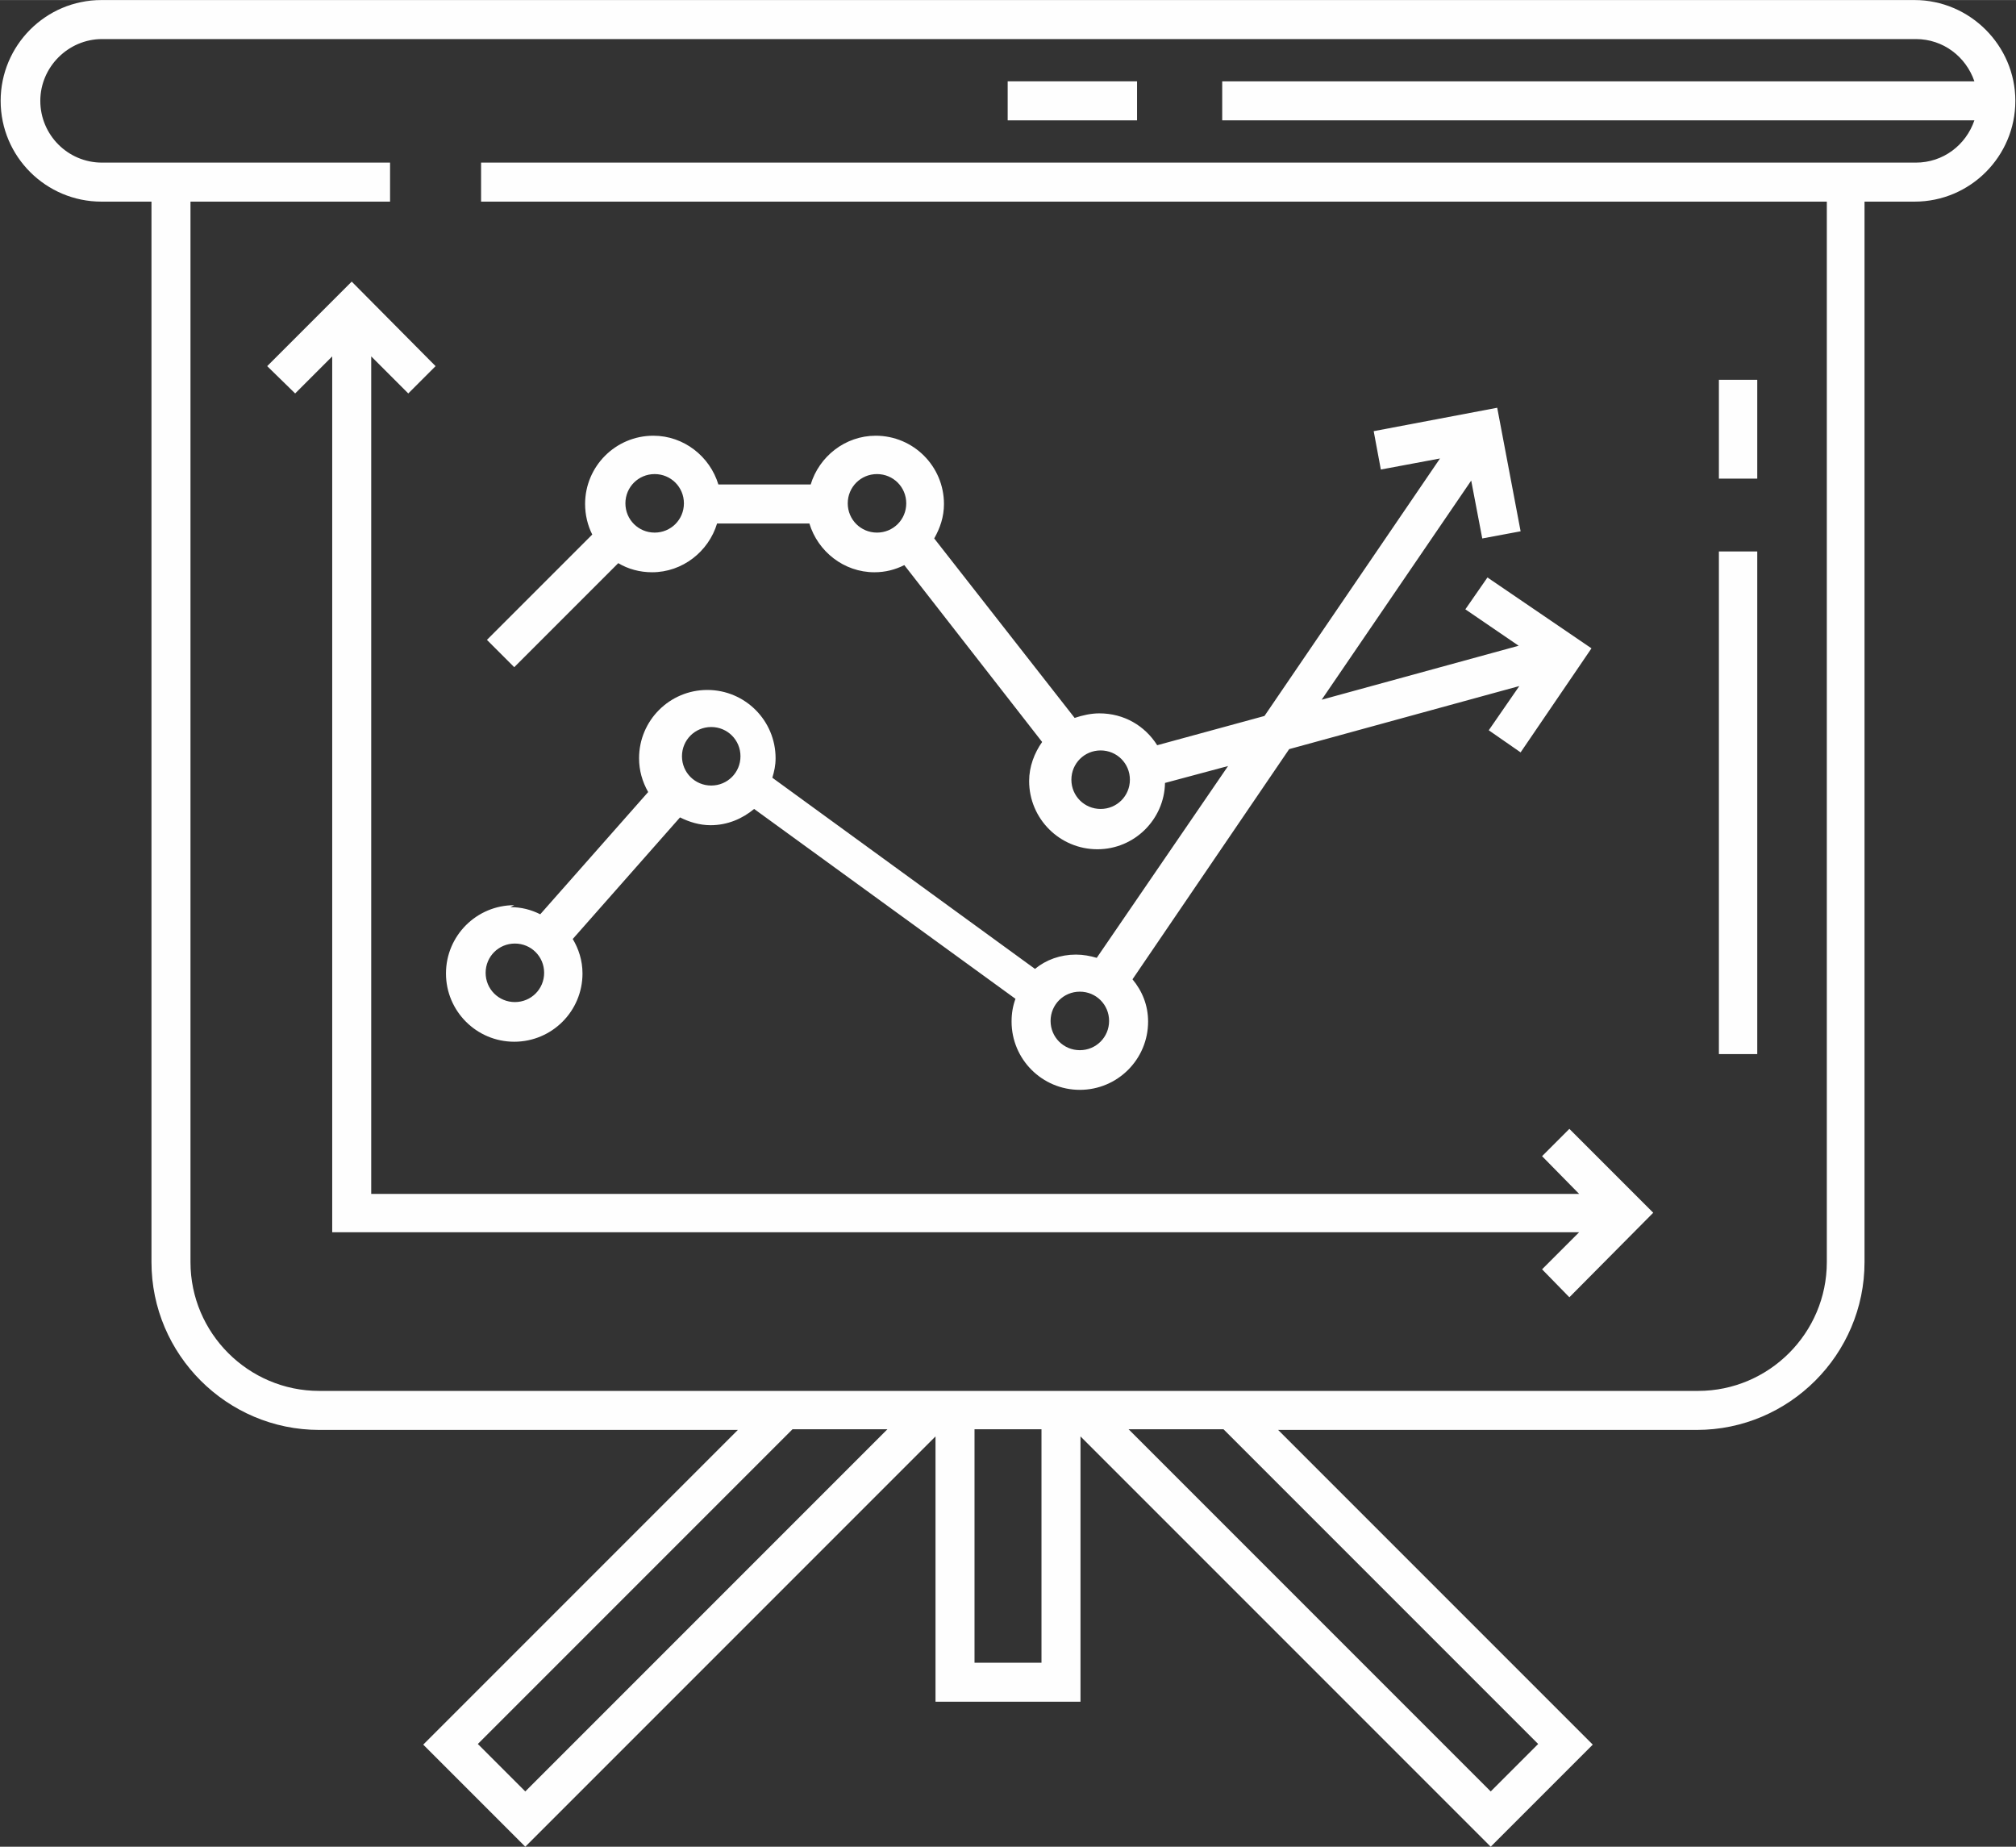
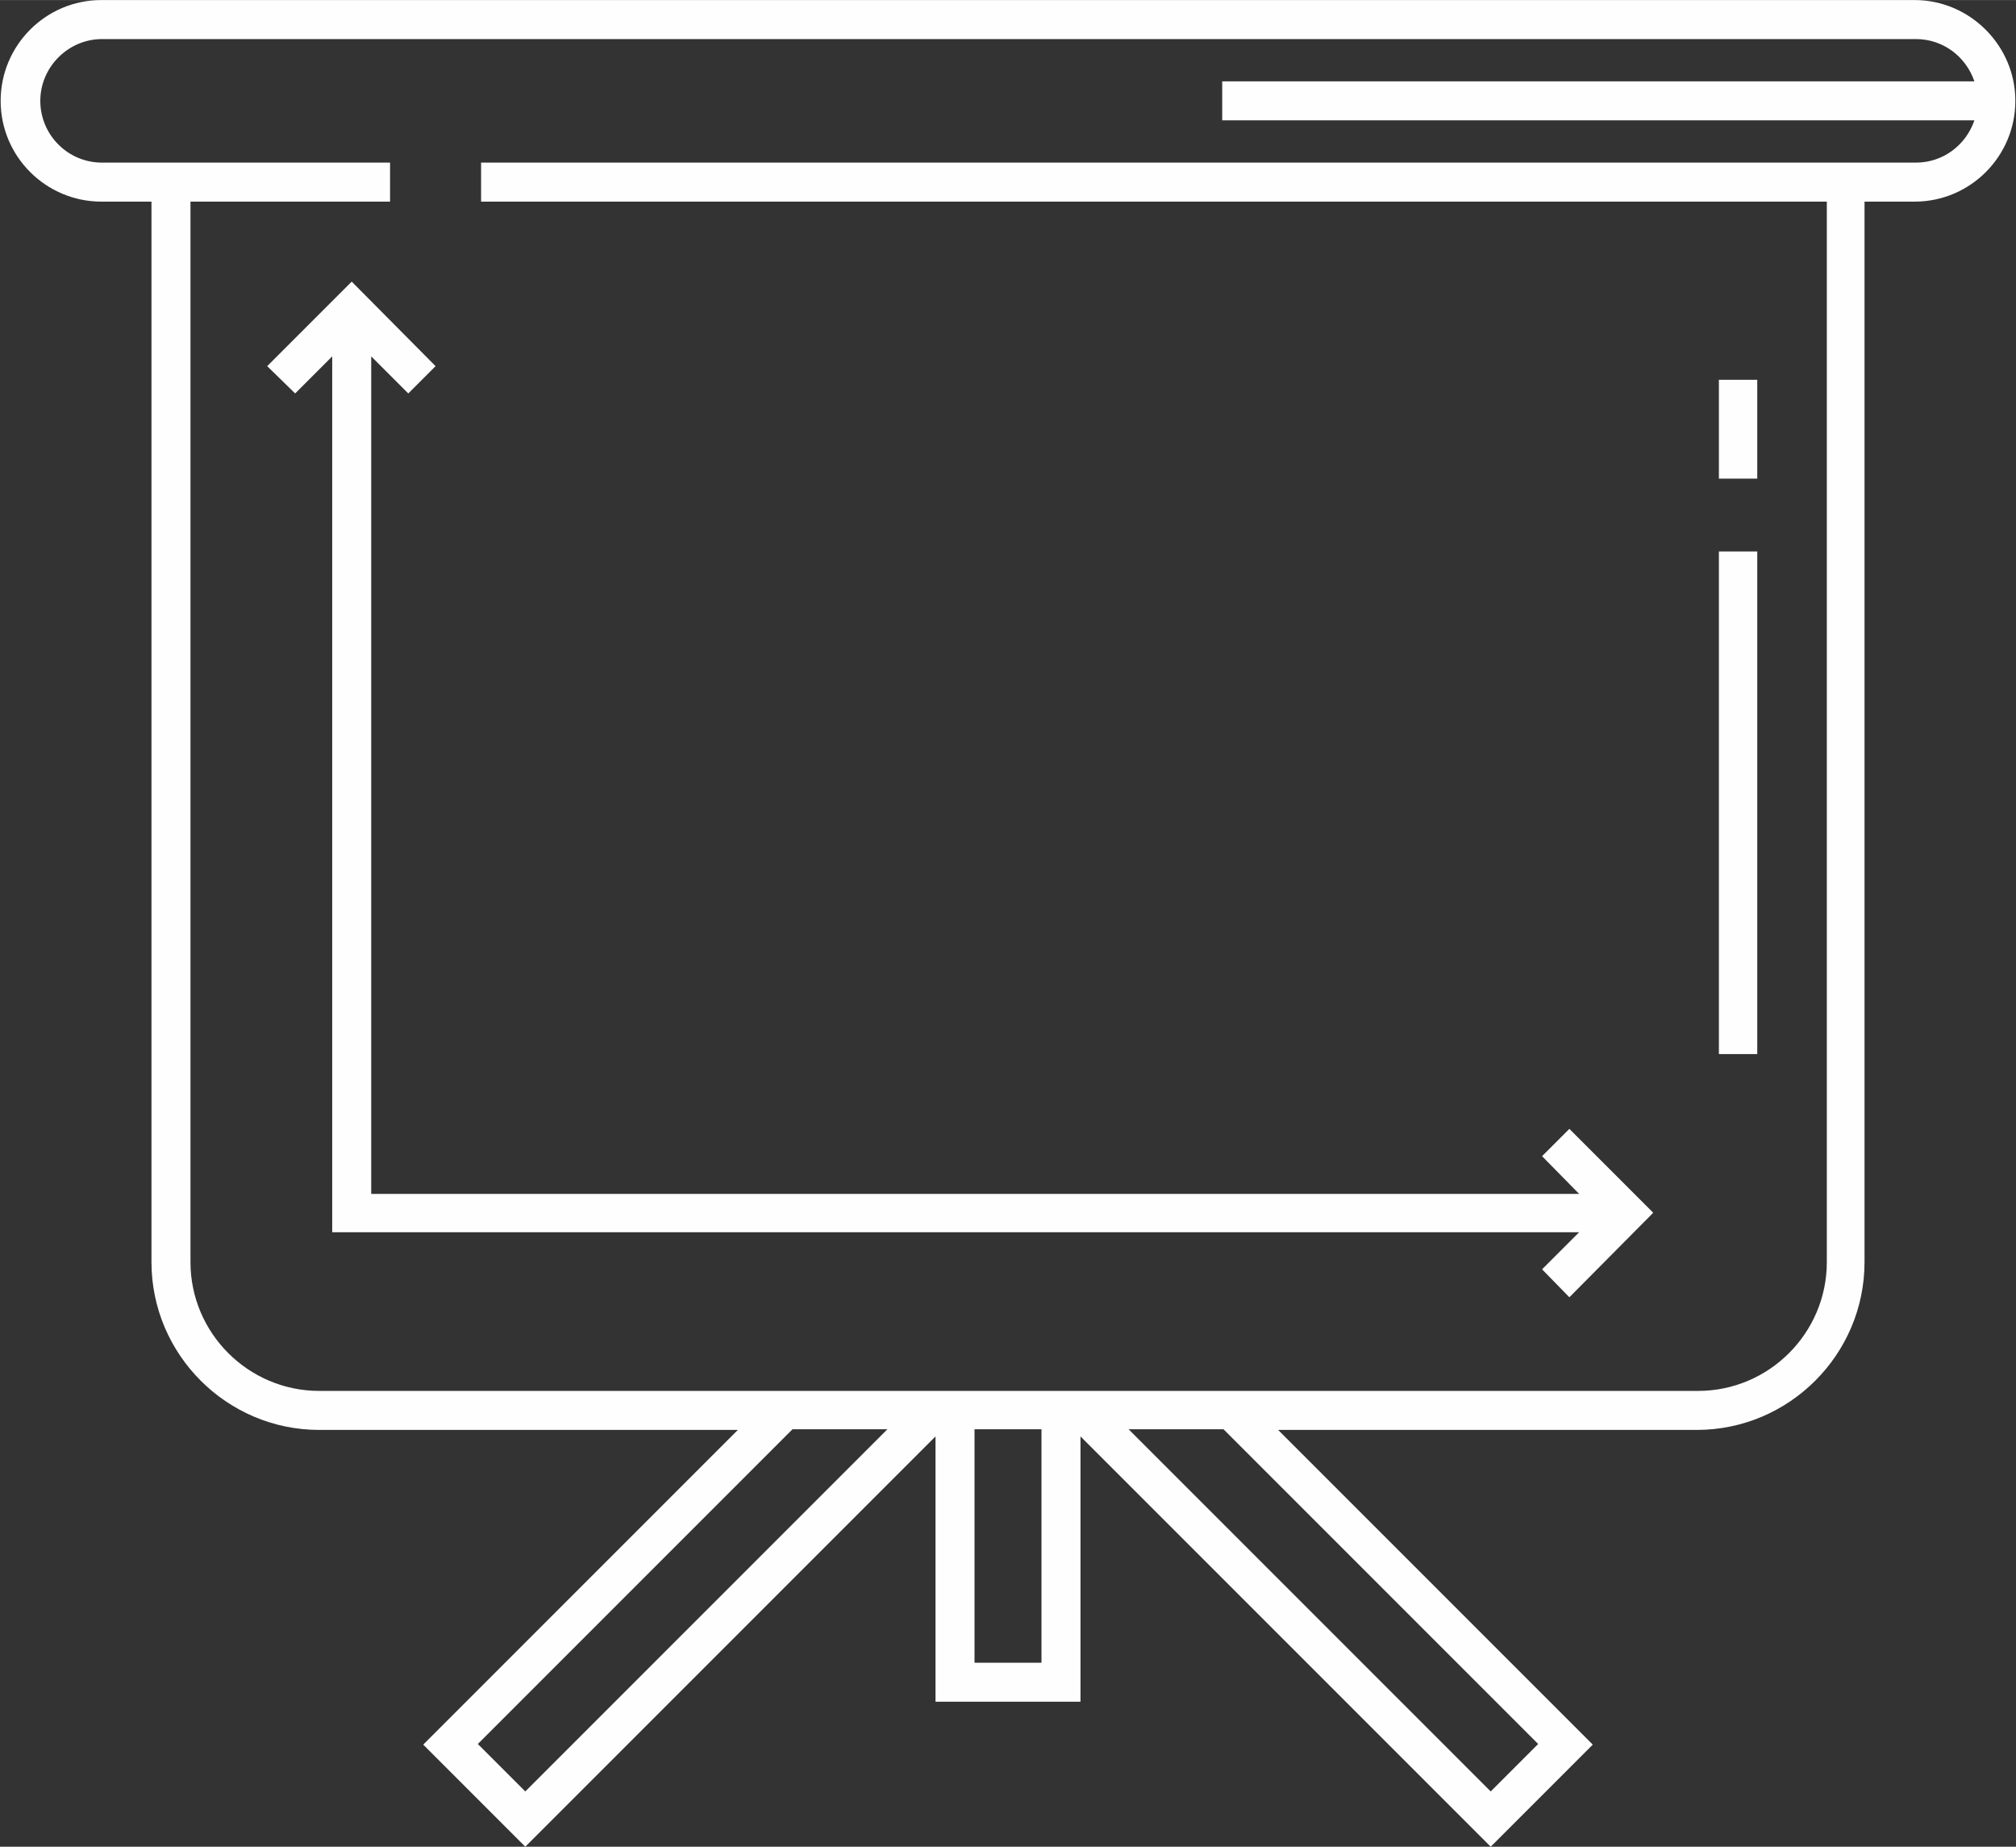
<svg xmlns="http://www.w3.org/2000/svg" xml:space="preserve" width="6.23mm" height="5.706mm" version="1.1" style="shape-rendering:geometricPrecision; text-rendering:geometricPrecision; image-rendering:optimizeQuality; fill-rule:evenodd; clip-rule:evenodd" viewBox="0 0 31.01 28.4">
  <rect x="0" y="0" width="31.01" height="28.4" fill="#333333" stroke="none" />
  <defs>
    <style type="text/css">
   
    .fil0 {fill:#FEFEFE;fill-rule:nonzero}
   
  </style>
  </defs>
  <g id="Layer_x0020_1">
    <path class="fil0" d="M29.46 2.5l-22.06 0 0 0.6 20.7 0 0 16.31c0,1.09 -0.89,1.98 -1.98,1.98 -4.45,0 -16.38,0 -21.21,0 -1.09,0 -1.98,-0.89 -1.98,-1.98l0 -16.31 2.21 0 0 0 0.86 0 0 -0.6 -0.28 0 0 -0 -4.15 0c-0.53,0 -0.95,-0.43 -0.95,-0.95 0,-0.52 0.43,-0.95 0.95,-0.95l27.9 0c0.42,0 0.77,0.27 0.9,0.65l-11.57 0 0 0.6 11.57 0c-0.13,0.38 -0.48,0.65 -0.9,0.65zm-5.8 24.32l-0.73 0.73 -5.57 -5.57 1.46 0 4.84 4.84zm-7.64 -1.25l-1.03 0 0 -3.59 1.03 0 0 3.59zm-7.94 1.98l-0.73 -0.73 4.84 -4.84 1.46 0 -5.57 5.57zm21.38 -27.55l-27.9 0c-0.86,0 -1.55,0.7 -1.55,1.55 0,0.86 0.7,1.55 1.55,1.55l0.77 0 0 16.31c0,1.42 1.16,2.58 2.58,2.58l6.44 0 -4.84 4.84 1.57 1.57 6.31 -6.31 0 4.08 2.23 0 0 -4.08 6.31 6.31 1.57 -1.57 -4.84 -4.84 6.44 0c1.42,0 2.58,-1.16 2.58,-2.58l0 -16.31 0.77 0c0.86,0 1.55,-0.7 1.55,-1.55 0,-0.85 -0.7,-1.55 -1.55,-1.55z" />
    <polygon class="fil0" points="23.72,17.78 24.29,18.36 5.71,18.36 5.71,5.48 6.28,6.05 6.7,5.63 5.41,4.33 4.11,5.63 4.54,6.05 5.11,5.48 5.11,18.95 24.29,18.95 23.72,19.52 24.14,19.95 25.43,18.65 24.14,17.36 " />
-     <path class="fil0" d="M10.94 11.18c0.25,0 0.45,0.2 0.45,0.45 0,0.25 -0.2,0.45 -0.45,0.45 -0.25,0 -0.45,-0.2 -0.45,-0.45 0,-0.25 0.2,-0.45 0.45,-0.45zm5.67 4.07c0.25,0 0.45,0.2 0.45,0.45 0,0.25 -0.2,0.45 -0.45,0.45 -0.25,0 -0.45,-0.2 -0.45,-0.45 0,-0.25 0.2,-0.45 0.45,-0.45zm-8.69 0.16c-0.25,0 -0.45,-0.2 -0.45,-0.45 0,-0.25 0.2,-0.45 0.45,-0.45 0.25,0 0.45,0.2 0.45,0.45 0,0.25 -0.2,0.45 -0.45,0.45zm9.01 -2.97c-0.25,0 -0.45,-0.2 -0.45,-0.45 0,-0.25 0.2,-0.45 0.45,-0.45 0.25,0 0.45,0.2 0.45,0.45 0,0.25 -0.2,0.45 -0.45,0.45zm-3.89 -4.7c0,-0.25 0.2,-0.45 0.45,-0.45 0.25,0 0.45,0.2 0.45,0.45 0,0.25 -0.2,0.45 -0.45,0.45 -0.25,0 -0.45,-0.2 -0.45,-0.45zm-2.97 0.45c-0.25,0 -0.45,-0.2 -0.45,-0.45 0,-0.25 0.2,-0.45 0.45,-0.45 0.25,0 0.45,0.2 0.45,0.45 0,0.25 -0.2,0.45 -0.45,0.45zm-2.16 5.73c-0.58,0 -1.05,0.47 -1.05,1.05 0,0.58 0.47,1.05 1.05,1.05 0.58,0 1.05,-0.47 1.05,-1.05 0,-0.2 -0.06,-0.38 -0.15,-0.53l1.65 -1.87c0.14,0.07 0.3,0.12 0.47,0.12 0.26,0 0.49,-0.1 0.67,-0.25l4.02 2.92c-0.04,0.11 -0.06,0.22 -0.06,0.35 0,0.58 0.47,1.05 1.05,1.05 0.58,0 1.05,-0.47 1.05,-1.05 0,-0.25 -0.09,-0.47 -0.24,-0.65l2.41 -3.54 3.54 -0.97 -0.47 0.68 0.49 0.34 1.09 -1.6 -1.6 -1.09 -0.34 0.49 0.82 0.56 -3.03 0.83 2.3 -3.37 0.17 0.89 0.59 -0.11 -0.36 -1.9 -1.9 0.36 0.11 0.59 0.91 -0.17 -2.7 3.96 -1.65 0.45c-0.19,-0.3 -0.51,-0.49 -0.89,-0.49 -0.13,0 -0.26,0.03 -0.38,0.07l-2.16 -2.76c0.09,-0.16 0.15,-0.33 0.15,-0.53 0,-0.58 -0.47,-1.05 -1.05,-1.05 -0.47,0 -0.87,0.32 -1,0.75l-1.42 0c-0.13,-0.43 -0.53,-0.75 -1,-0.75 -0.58,0 -1.05,0.47 -1.05,1.05 0,0.17 0.04,0.33 0.11,0.47l-1.62 1.62 0.42 0.42 1.6 -1.6c0.15,0.09 0.33,0.14 0.52,0.14 0.47,0 0.87,-0.32 1,-0.75l1.42 0c0.13,0.43 0.53,0.75 1,0.75 0.17,0 0.32,-0.04 0.46,-0.11l2.12 2.72c-0.12,0.17 -0.2,0.38 -0.2,0.6 0,0.58 0.47,1.05 1.05,1.05 0.57,0 1.03,-0.46 1.04,-1.02l0.97 -0.26 -2.02 2.95c-0.1,-0.03 -0.21,-0.05 -0.32,-0.05 -0.24,0 -0.46,0.08 -0.63,0.22l-4.04 -2.94c0.03,-0.1 0.05,-0.19 0.05,-0.3 0,-0.58 -0.47,-1.05 -1.05,-1.05 -0.58,0 -1.05,0.47 -1.05,1.05 0,0.19 0.05,0.36 0.14,0.52l-1.66 1.88c-0.14,-0.07 -0.29,-0.11 -0.46,-0.11z" />
-     <polygon class="fil0" points="15.5,1.85 17.49,1.85 17.49,1.25 15.5,1.25 " />
    <polygon class="fil0" points="26.44,16.21 27.03,16.21 27.03,8.48 26.44,8.48 " />
    <polygon class="fil0" points="26.44,7.36 27.03,7.36 27.03,5.84 26.44,5.84 " />
  </g>
</svg>